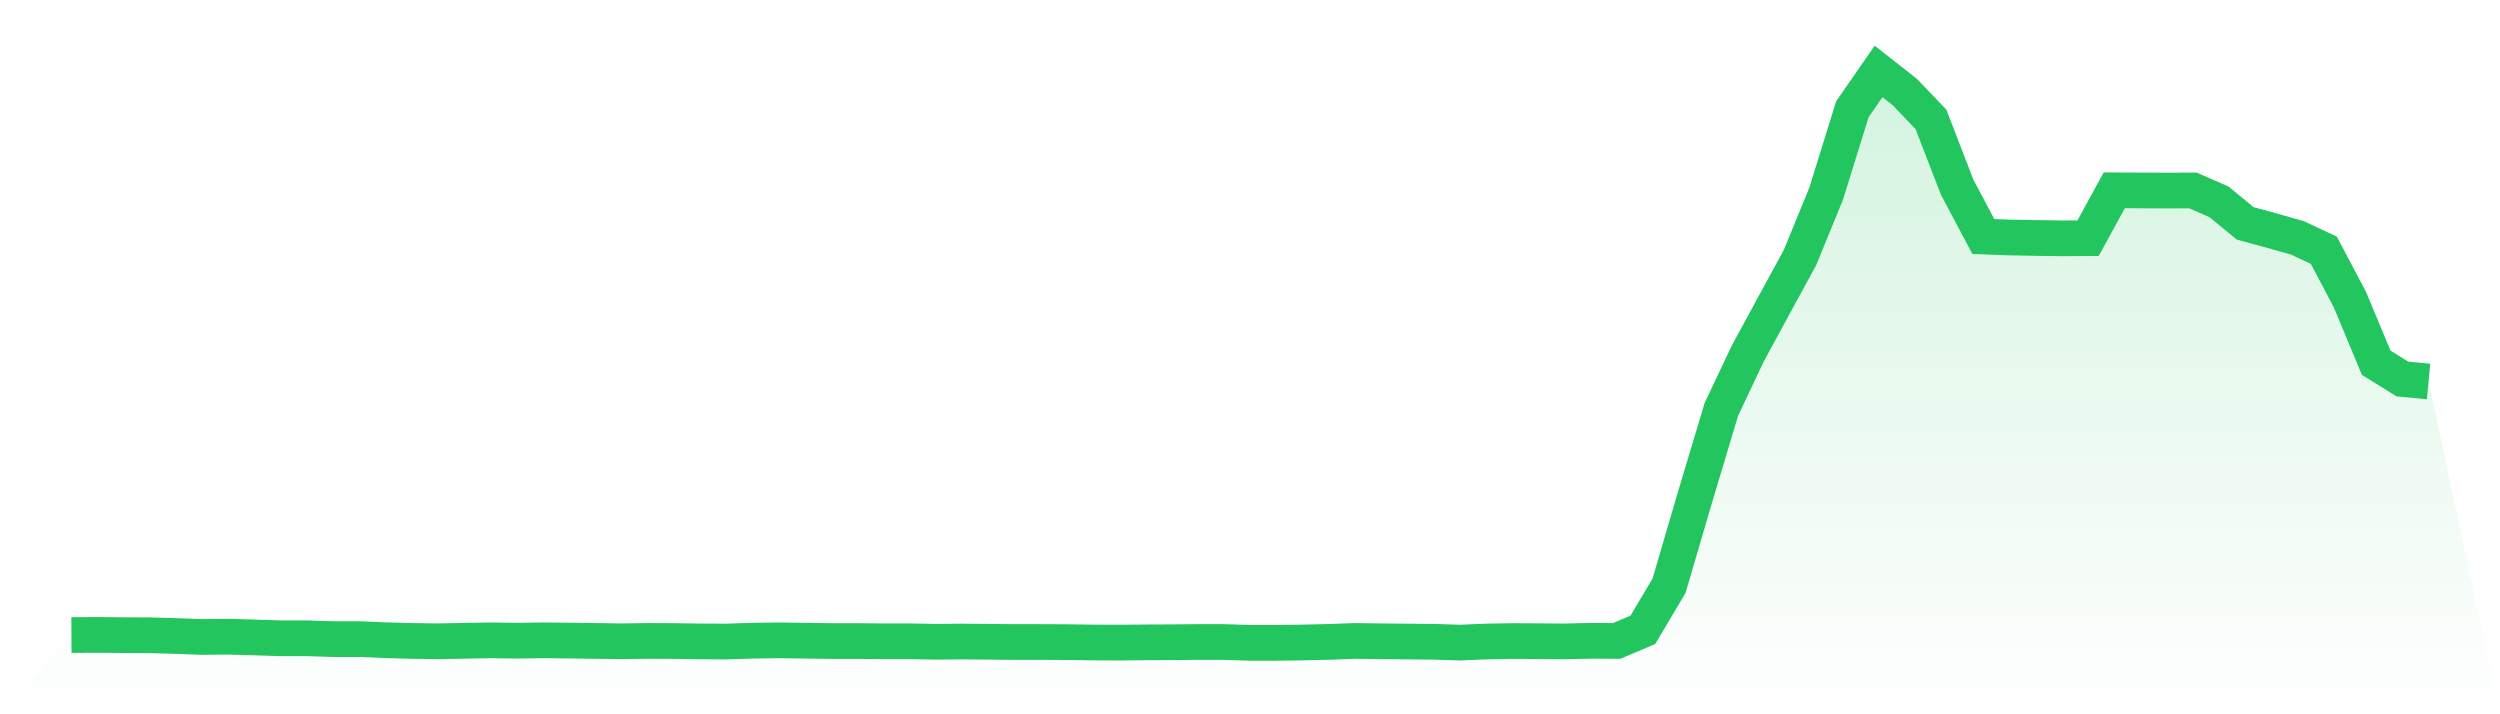
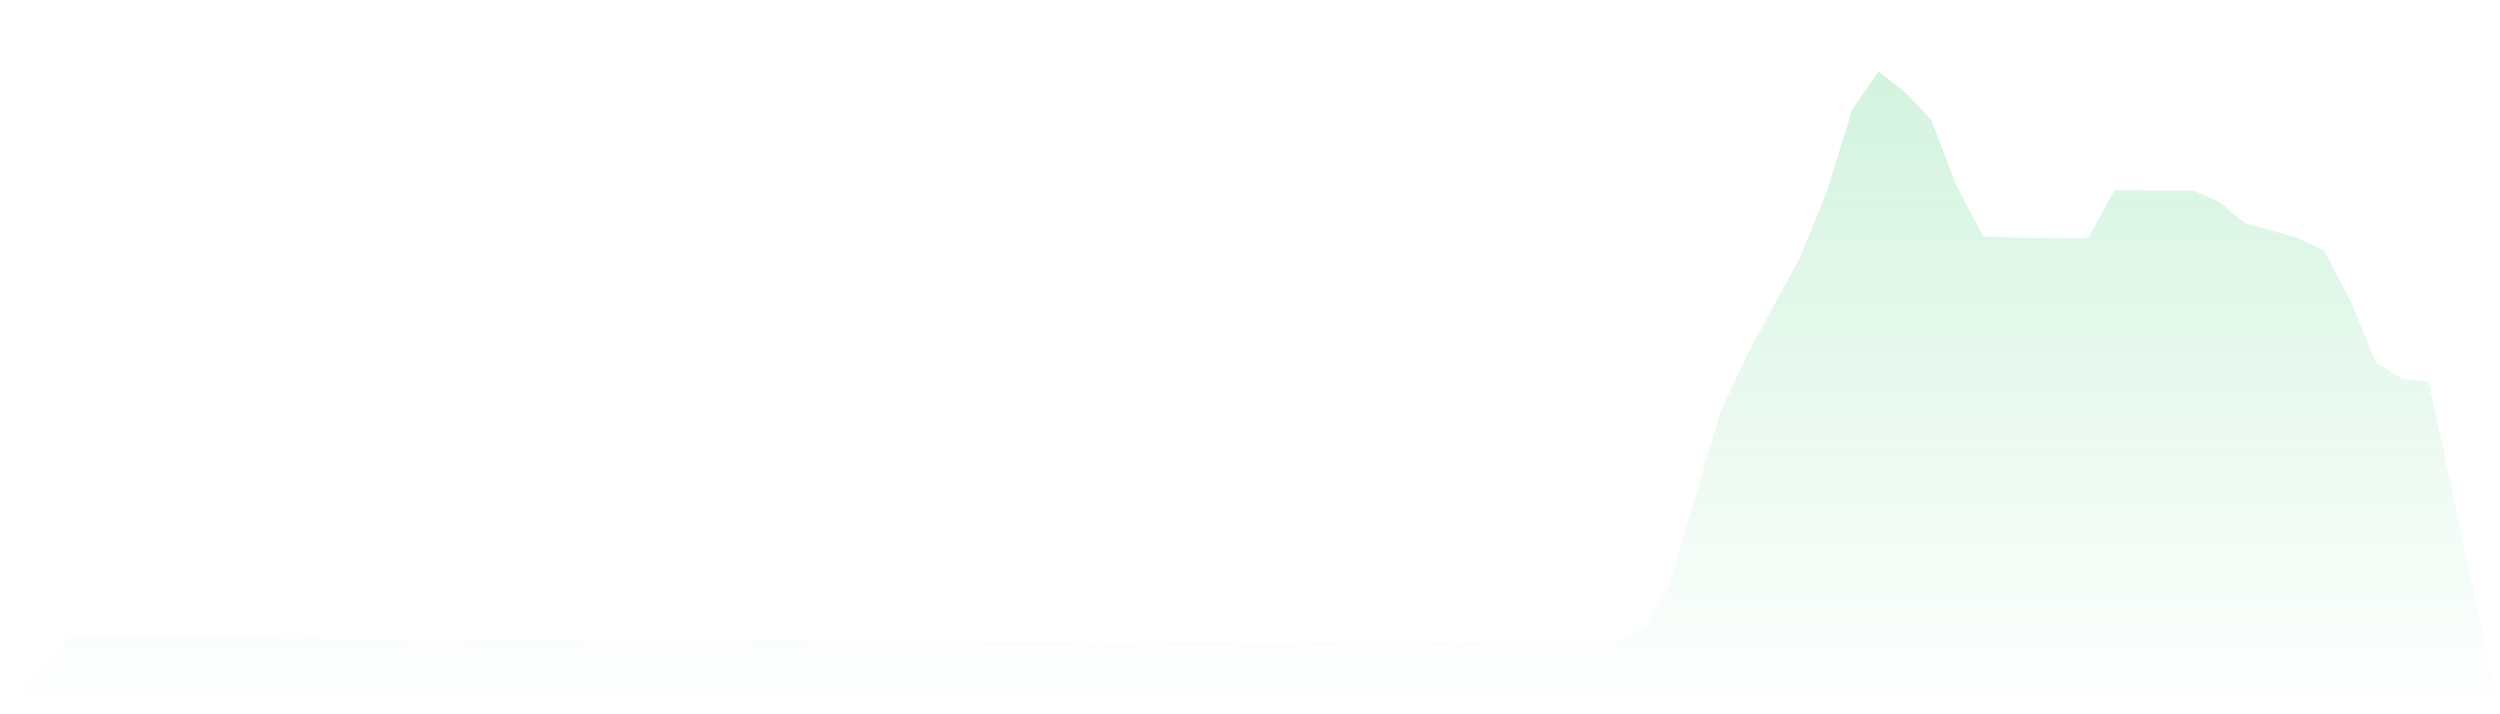
<svg xmlns="http://www.w3.org/2000/svg" viewBox="0 0 140 40">
  <defs>
    <linearGradient id="gradient" x1="0" x2="0" y1="0" y2="1">
      <stop offset="0%" stop-color="#22c55e" stop-opacity="0.2" />
      <stop offset="100%" stop-color="#22c55e" stop-opacity="0" />
    </linearGradient>
  </defs>
  <path d="M4,35.562 L4,35.562 L5.467,35.555 L6.933,35.569 L8.4,35.575 L9.867,35.616 L11.333,35.67 L12.8,35.656 L14.267,35.697 L15.733,35.744 L17.2,35.744 L18.667,35.791 L20.133,35.791 L21.6,35.852 L23.067,35.892 L24.533,35.912 L26,35.885 L27.467,35.858 L28.933,35.879 L30.4,35.858 L31.867,35.872 L33.333,35.892 L34.8,35.912 L36.267,35.892 L37.733,35.899 L39.2,35.919 L40.667,35.926 L42.133,35.879 L43.6,35.858 L45.067,35.879 L46.533,35.899 L48,35.899 L49.467,35.912 L50.933,35.912 L52.4,35.939 L53.867,35.926 L55.333,35.939 L56.8,35.953 L58.267,35.953 L59.733,35.96 L61.2,35.98 L62.667,35.987 L64.133,35.973 L65.6,35.966 L67.067,35.953 L68.533,35.953 L70,36 L71.467,36 L72.933,35.98 L74.4,35.946 L75.867,35.892 L77.333,35.912 L78.8,35.926 L80.267,35.939 L81.733,35.987 L83.2,35.926 L84.667,35.899 L86.133,35.906 L87.6,35.919 L89.067,35.885 L90.533,35.892 L92,35.272 L93.467,32.799 L94.933,27.8 L96.4,22.914 L97.867,19.815 L99.333,17.113 L100.8,14.424 L102.267,10.839 L103.733,6.116 L105.2,4 L106.667,5.152 L108.133,6.682 L109.6,10.482 L111.067,13.245 L112.533,13.299 L114,13.326 L115.467,13.346 L116.933,13.339 L118.4,10.657 L119.867,10.664 L121.333,10.671 L122.8,10.664 L124.267,11.304 L125.733,12.51 L127.2,12.908 L128.667,13.326 L130.133,14.013 L131.6,16.789 L133.067,20.313 L134.533,21.223 L136,21.364 L140,40 L0,40 z" fill="url(#gradient)" />
-   <path d="M4,35.562 L4,35.562 L5.467,35.555 L6.933,35.569 L8.4,35.575 L9.867,35.616 L11.333,35.67 L12.8,35.656 L14.267,35.697 L15.733,35.744 L17.2,35.744 L18.667,35.791 L20.133,35.791 L21.6,35.852 L23.067,35.892 L24.533,35.912 L26,35.885 L27.467,35.858 L28.933,35.879 L30.4,35.858 L31.867,35.872 L33.333,35.892 L34.8,35.912 L36.267,35.892 L37.733,35.899 L39.2,35.919 L40.667,35.926 L42.133,35.879 L43.6,35.858 L45.067,35.879 L46.533,35.899 L48,35.899 L49.467,35.912 L50.933,35.912 L52.4,35.939 L53.867,35.926 L55.333,35.939 L56.8,35.953 L58.267,35.953 L59.733,35.96 L61.2,35.98 L62.667,35.987 L64.133,35.973 L65.6,35.966 L67.067,35.953 L68.533,35.953 L70,36 L71.467,36 L72.933,35.98 L74.4,35.946 L75.867,35.892 L77.333,35.912 L78.8,35.926 L80.267,35.939 L81.733,35.987 L83.2,35.926 L84.667,35.899 L86.133,35.906 L87.6,35.919 L89.067,35.885 L90.533,35.892 L92,35.272 L93.467,32.799 L94.933,27.8 L96.4,22.914 L97.867,19.815 L99.333,17.113 L100.8,14.424 L102.267,10.839 L103.733,6.116 L105.2,4 L106.667,5.152 L108.133,6.682 L109.6,10.482 L111.067,13.245 L112.533,13.299 L114,13.326 L115.467,13.346 L116.933,13.339 L118.4,10.657 L119.867,10.664 L121.333,10.671 L122.8,10.664 L124.267,11.304 L125.733,12.51 L127.2,12.908 L128.667,13.326 L130.133,14.013 L131.6,16.789 L133.067,20.313 L134.533,21.223 L136,21.364" fill="none" stroke="#22c55e" stroke-width="2" />
</svg>